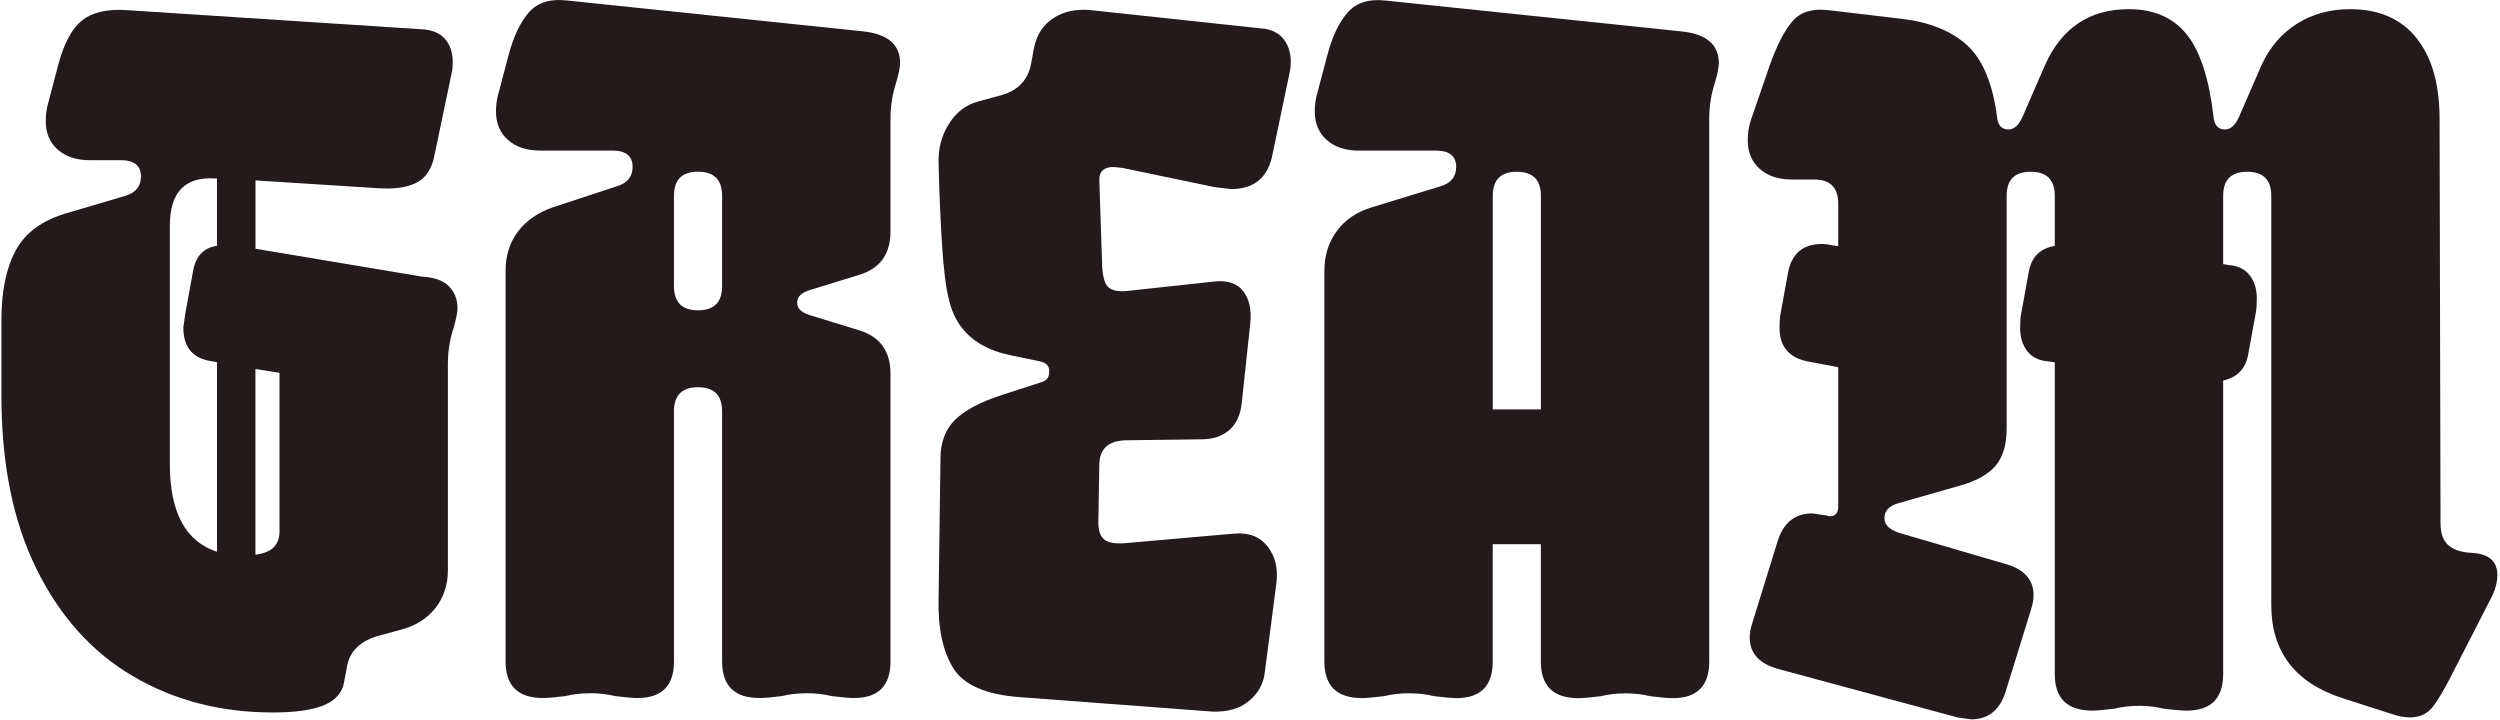
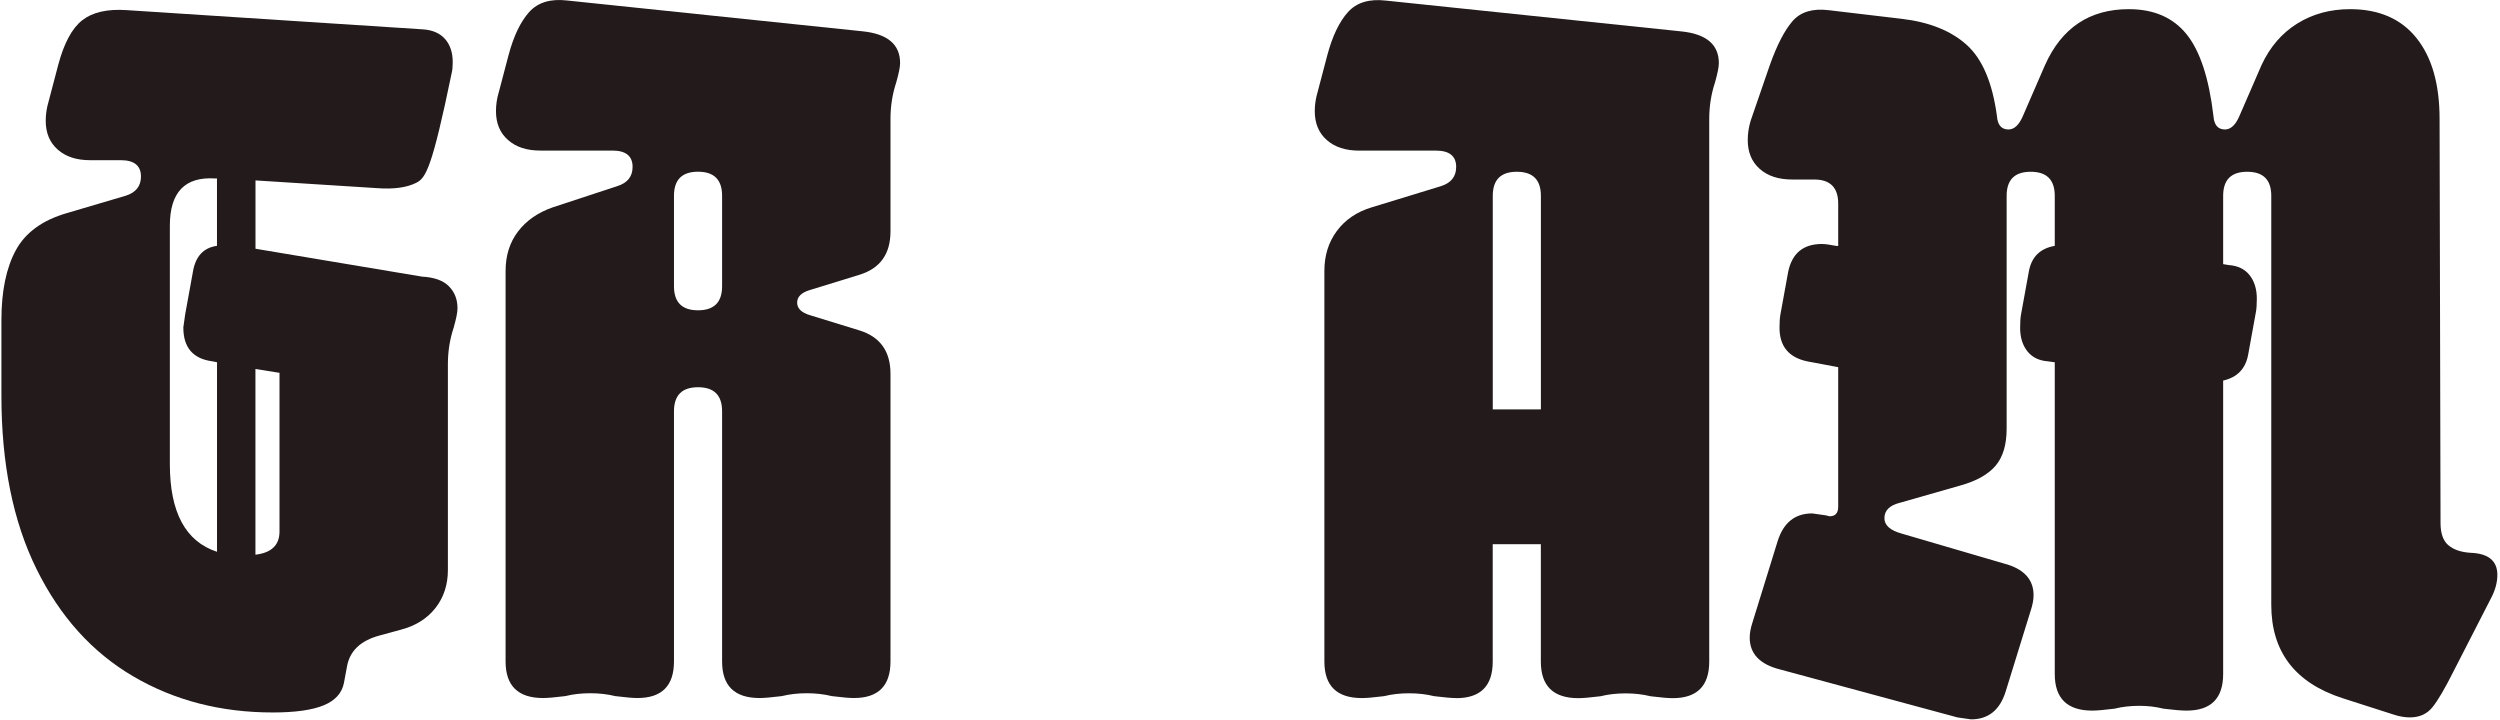
<svg xmlns="http://www.w3.org/2000/svg" width="632" height="182" viewBox="0 0 632 182" fill="none">
  <g clip-path="url(#clip0_213_4261)">
-     <path d="M113.469 72.361C114.932 73.824 115.658 75.691 115.658 77.96C115.658 78.928 115.335 80.552 114.69 82.822C113.722 85.737 113.227 88.824 113.227 92.061V144.112C113.227 147.844 112.167 151.047 110.07 153.72C107.962 156.392 105.047 158.224 101.314 159.192L95.957 160.655C91.096 161.957 88.331 164.63 87.686 168.685L86.96 172.579C86.476 175.171 84.771 177.084 81.856 178.293C78.941 179.503 74.644 180.113 68.965 180.113C55.831 180.113 44.069 177.072 33.688 170.989C23.308 164.906 15.163 155.874 9.242 143.87C3.32 131.877 0.359 117.28 0.359 100.091V80.875C0.359 73.582 1.58 67.707 4.011 63.237C6.442 58.778 10.739 55.656 16.903 53.87L31.741 49.493C34.334 48.686 35.635 47.062 35.635 44.631C35.635 41.877 33.93 40.495 30.532 40.495H22.744C19.334 40.495 16.626 39.608 14.599 37.822C12.571 36.037 11.557 33.606 11.557 30.53C11.557 28.905 11.799 27.292 12.283 25.668L14.714 16.428C16.177 10.922 18.205 7.143 20.797 5.115C23.389 3.088 27.122 2.235 31.983 2.558L106.902 7.419C109.333 7.581 111.199 8.387 112.501 9.85C113.791 11.313 114.448 13.26 114.448 15.691C114.448 16.832 114.367 17.719 114.206 18.364L109.828 39.285C109.183 42.696 107.639 45 105.208 46.221C102.778 47.442 99.448 47.88 95.232 47.557L64.587 45.61V62.88L106.672 69.93C109.748 70.091 112.029 70.898 113.48 72.361H113.469ZM46.338 82.822L46.822 79.412L48.769 68.709C49.414 64.815 51.442 62.626 54.852 62.142V45.115H54.368C46.741 44.631 42.94 48.606 42.94 57.039V117.361C42.94 129.526 46.914 136.9 54.863 139.492V91.578L53.642 91.335C48.78 90.69 46.35 87.845 46.35 82.822H46.338ZM70.658 134.388V94.25L64.575 93.282V140.229C68.63 139.745 70.658 137.798 70.658 134.388Z" fill="#231B1B" />
+     <path d="M113.469 72.361C114.932 73.824 115.658 75.691 115.658 77.96C115.658 78.928 115.335 80.552 114.69 82.822C113.722 85.737 113.227 88.824 113.227 92.061V144.112C113.227 147.844 112.167 151.047 110.07 153.72C107.962 156.392 105.047 158.224 101.314 159.192L95.957 160.655C91.096 161.957 88.331 164.63 87.686 168.685L86.96 172.579C86.476 175.171 84.771 177.084 81.856 178.293C78.941 179.503 74.644 180.113 68.965 180.113C55.831 180.113 44.069 177.072 33.688 170.989C23.308 164.906 15.163 155.874 9.242 143.87C3.32 131.877 0.359 117.28 0.359 100.091V80.875C0.359 73.582 1.58 67.707 4.011 63.237C6.442 58.778 10.739 55.656 16.903 53.87L31.741 49.493C34.334 48.686 35.635 47.062 35.635 44.631C35.635 41.877 33.93 40.495 30.532 40.495H22.744C19.334 40.495 16.626 39.608 14.599 37.822C12.571 36.037 11.557 33.606 11.557 30.53C11.557 28.905 11.799 27.292 12.283 25.668L14.714 16.428C16.177 10.922 18.205 7.143 20.797 5.115C23.389 3.088 27.122 2.235 31.983 2.558L106.902 7.419C109.333 7.581 111.199 8.387 112.501 9.85C113.791 11.313 114.448 13.26 114.448 15.691C114.448 16.832 114.367 17.719 114.206 18.364C109.183 42.696 107.639 45 105.208 46.221C102.778 47.442 99.448 47.88 95.232 47.557L64.587 45.61V62.88L106.672 69.93C109.748 70.091 112.029 70.898 113.48 72.361H113.469ZM46.338 82.822L46.822 79.412L48.769 68.709C49.414 64.815 51.442 62.626 54.852 62.142V45.115H54.368C46.741 44.631 42.94 48.606 42.94 57.039V117.361C42.94 129.526 46.914 136.9 54.863 139.492V91.578L53.642 91.335C48.78 90.69 46.35 87.845 46.35 82.822H46.338ZM70.658 134.388V94.25L64.575 93.282V140.229C68.63 139.745 70.658 137.798 70.658 134.388Z" fill="#231B1B" />
    <path d="M126.118 23.226L128.549 13.986C129.84 9.124 131.591 5.472 133.78 3.041C135.969 0.61 139.171 -0.369 143.388 0.127L218.065 7.915C224.389 8.56 227.546 11.244 227.546 15.944C227.546 16.912 227.223 18.537 226.578 20.806C225.611 23.721 225.115 26.808 225.115 30.046V58.502C225.115 64.181 222.523 67.833 217.327 69.446L204.678 73.34C202.569 73.985 201.521 75.045 201.521 76.497C201.521 77.948 202.569 79.008 204.678 79.653L217.327 83.547C222.511 85.172 225.115 88.824 225.115 94.492V167.222C225.115 173.385 222.028 176.461 215.876 176.461C214.735 176.461 212.869 176.3 210.277 175.977C208.33 175.494 206.221 175.252 203.952 175.252C201.682 175.252 199.574 175.494 197.627 175.977C195.035 176.3 193.168 176.461 192.028 176.461C185.703 176.461 182.546 173.385 182.546 167.222V103.974C182.546 99.918 180.519 97.891 176.464 97.891C172.408 97.891 170.381 99.918 170.381 103.974V167.222C170.381 173.385 167.293 176.461 161.141 176.461C160.001 176.461 158.134 176.3 155.542 175.977C153.595 175.494 151.487 175.252 149.217 175.252C146.948 175.252 144.839 175.494 142.892 175.977C140.3 176.3 138.434 176.461 137.293 176.461C130.969 176.461 127.812 173.385 127.812 167.222V68.478C127.812 64.585 128.86 61.267 130.969 58.502C133.077 55.748 135.992 53.721 139.724 52.419L156.026 47.062C158.618 46.255 159.92 44.631 159.92 42.2C159.92 39.447 158.215 38.064 154.816 38.064H136.568C133.158 38.064 130.45 37.177 128.423 35.391C126.395 33.606 125.381 31.175 125.381 28.099C125.381 26.474 125.623 24.861 126.107 23.237L126.118 23.226ZM176.464 78.444C180.519 78.444 182.546 76.416 182.546 72.361V49.492C182.546 45.437 180.519 43.41 176.464 43.41C172.408 43.41 170.381 45.437 170.381 49.492V72.361C170.381 76.416 172.408 78.444 176.464 78.444Z" fill="#231B1B" />
-     <path d="M240.921 168.812C238.329 164.514 237.108 158.8 237.269 151.657L237.753 115.897C237.753 111.842 238.974 108.605 241.405 106.162C243.836 103.732 247.811 101.623 253.329 99.838L263.064 96.681C263.709 96.52 264.239 96.232 264.642 95.829C265.046 95.425 265.253 94.734 265.253 93.766C265.253 92.476 264.435 91.658 262.822 91.335C257.142 90.206 253.825 89.469 252.845 89.147C245.875 87.038 241.578 82.66 239.954 76.013C239.136 72.937 238.537 68.144 238.133 61.658C237.73 55.172 237.442 48.444 237.281 41.474C237.12 37.742 237.972 34.377 239.838 31.382C241.705 28.387 244.17 26.474 247.258 25.668L252.615 24.205C257.154 23.076 259.827 20.392 260.645 16.175L261.371 12.281C262.016 8.871 263.64 6.325 266.232 4.62C268.824 2.915 271.981 2.223 275.714 2.558L318.766 7.177C321.197 7.339 323.063 8.191 324.365 9.735C325.656 11.279 326.312 13.26 326.312 15.691C326.312 16.509 326.232 17.315 326.07 18.122L321.693 39.043C320.552 44.884 317.073 47.799 311.232 47.799L307.096 47.315L283.744 42.453L281.555 42.212C279.124 42.212 277.903 43.271 277.903 45.368L278.628 67.257C278.79 70.172 279.354 72.004 280.333 72.73C281.301 73.455 282.764 73.743 284.711 73.582L307.084 71.151C310.322 70.829 312.718 71.635 314.262 73.582C315.805 75.529 316.405 78.202 316.082 81.612L313.893 102.05C313.57 104.964 312.511 107.199 310.736 108.743C308.951 110.287 306.6 111.059 303.686 111.059L284.953 111.301C280.253 111.301 277.903 113.409 277.903 117.626L277.661 131.98C277.661 134.088 278.145 135.552 279.124 136.358C280.092 137.176 281.797 137.499 284.227 137.326L311.958 134.895C315.69 134.572 318.524 135.667 320.471 138.178C322.418 140.69 323.144 143.812 322.66 147.545L319.746 169.918C319.423 172.832 318.087 175.275 315.736 177.21C313.386 179.157 310.264 180.044 306.37 179.883L257.718 176.231C249.124 175.586 243.525 173.109 240.933 168.812H240.921Z" fill="#231B1B" />
    <path d="M368.132 176.473C366.992 176.473 365.125 176.312 362.533 175.989C360.586 175.505 358.478 175.263 356.208 175.263C353.939 175.263 351.83 175.505 349.883 175.989C347.291 176.312 345.425 176.473 344.284 176.473C337.96 176.473 334.803 173.397 334.803 167.233V68.479C334.803 64.585 335.851 61.221 337.96 58.387C340.068 55.553 342.983 53.559 346.715 52.43L364.227 47.073C366.819 46.267 368.121 44.642 368.121 42.212C368.121 39.458 366.416 38.076 363.017 38.076H343.559C340.148 38.076 337.441 37.189 335.413 35.403C333.386 33.617 332.372 31.186 332.372 28.11C332.372 26.486 332.614 24.873 333.098 23.249L335.529 14.009C336.819 9.147 338.57 5.495 340.759 3.065C342.948 0.634 346.151 -0.346 350.367 0.15L425.044 7.938C431.369 8.583 434.525 11.267 434.525 15.968C434.525 16.935 434.203 18.56 433.558 20.829C432.59 23.744 432.095 26.832 432.095 30.069V167.256C432.095 173.42 429.007 176.496 422.855 176.496C421.715 176.496 419.848 176.335 417.256 176.012C415.309 175.528 413.201 175.286 410.931 175.286C408.662 175.286 406.553 175.528 404.606 176.012C402.014 176.335 400.148 176.496 399.007 176.496C392.683 176.496 389.526 173.42 389.526 167.256V137.579H377.36V167.256C377.36 173.42 374.273 176.496 368.121 176.496L368.132 176.473ZM389.537 103.501V49.504C389.537 45.449 387.51 43.421 383.455 43.421C379.399 43.421 377.372 45.449 377.372 49.504V103.501H389.537Z" fill="#231B1B" />
    <path d="M618.925 137.798C620.215 138.939 622.081 139.584 624.524 139.745C629.063 139.906 631.332 141.773 631.332 145.344C631.332 147.291 630.768 149.319 629.627 151.427L620.146 169.918C618.037 174.134 616.286 177.095 614.915 178.8C613.533 180.505 611.632 181.358 609.201 181.358C607.899 181.358 606.528 181.116 605.065 180.632L592.174 176.496C580.169 172.602 574.178 164.745 574.178 152.902V49.504C574.178 45.449 572.151 43.421 568.096 43.421C564.04 43.421 562.013 45.449 562.013 49.504V66.774L563.476 67.016C565.745 67.177 567.485 68.029 568.706 69.573C569.927 71.117 570.526 73.098 570.526 75.529C570.526 76.992 570.446 78.121 570.285 78.939L568.338 89.642C567.692 93.213 565.573 95.402 562.013 96.209V170.402C562.013 176.565 558.925 179.641 552.773 179.641C551.471 179.641 549.524 179.48 546.932 179.157C544.985 178.673 542.958 178.431 540.849 178.431C538.58 178.431 536.471 178.673 534.525 179.157C531.932 179.48 530.066 179.641 528.925 179.641C522.601 179.641 519.444 176.554 519.444 170.402V91.589L517.739 91.347C515.469 91.186 513.73 90.333 512.509 88.79C511.287 87.246 510.688 85.264 510.688 82.833C510.688 81.37 510.769 80.241 510.93 79.423L512.877 68.721C513.522 64.988 515.711 62.799 519.444 62.154V49.504C519.444 45.449 517.416 43.421 513.361 43.421C509.306 43.421 507.278 45.449 507.278 49.504V108.375C507.278 112.43 506.345 115.552 504.479 117.741C502.612 119.93 499.652 121.6 495.596 122.729L480.274 127.107C477.682 127.752 476.38 129.054 476.38 131.001C476.38 132.787 477.843 134.089 480.758 134.895L506.541 142.441C511.564 143.743 514.087 146.416 514.087 150.471C514.087 151.611 513.845 152.902 513.361 154.365L507.036 174.802C505.573 179.503 502.658 181.853 498.281 181.853L494.871 181.369L449.871 169.203C444.848 167.913 442.325 165.229 442.325 161.174C442.325 160.045 442.567 158.743 443.051 157.28L449.376 136.842C450.839 132.142 453.753 129.791 458.131 129.791L461.541 130.275L462.509 130.517C463.972 130.517 464.698 129.711 464.698 128.086V92.822L456.91 91.359C452.21 90.391 449.859 87.545 449.859 82.845C449.859 81.382 449.94 80.253 450.101 79.435L452.048 68.732C453.016 64.032 455.862 61.681 460.562 61.681C461.369 61.681 462.59 61.843 464.214 62.165H464.698V51.463C464.698 47.407 462.67 45.38 458.615 45.38H453.016C449.606 45.38 446.899 44.493 444.871 42.707C442.843 40.921 441.83 38.49 441.83 35.414C441.83 33.79 442.071 32.177 442.555 30.553L447.417 16.44C449.203 11.417 451.104 7.73 453.131 5.369C455.159 3.018 458.2 2.085 462.256 2.569L480.746 4.758C487.716 5.576 493.189 7.765 497.163 11.325C501.138 14.896 503.684 20.898 504.824 29.32C504.986 31.59 505.953 32.73 507.739 32.73C509.202 32.73 510.412 31.601 511.391 29.32L516.99 16.428C521.207 7.028 528.257 2.316 538.154 2.316C544.478 2.316 549.34 4.424 552.75 8.64C556.16 12.857 558.43 19.746 559.559 29.32C559.72 31.59 560.688 32.73 562.474 32.73C563.937 32.73 565.146 31.601 566.126 29.32L571.725 16.428C573.833 11.889 576.828 8.399 580.722 5.968C584.616 3.537 589.075 2.316 594.098 2.316C601.39 2.316 606.989 4.747 610.883 9.608C614.777 14.47 616.724 21.279 616.724 30.046L616.966 132.211C616.966 134.803 617.611 136.669 618.913 137.81L618.925 137.798Z" fill="#231B1B" />
  </g>
  <defs>
    <clipPath id="clip0_213_4261">
      <rect width="630.961" height="181.83" fill="white" transform="translate(0.359)" />
    </clipPath>
  </defs>
</svg>